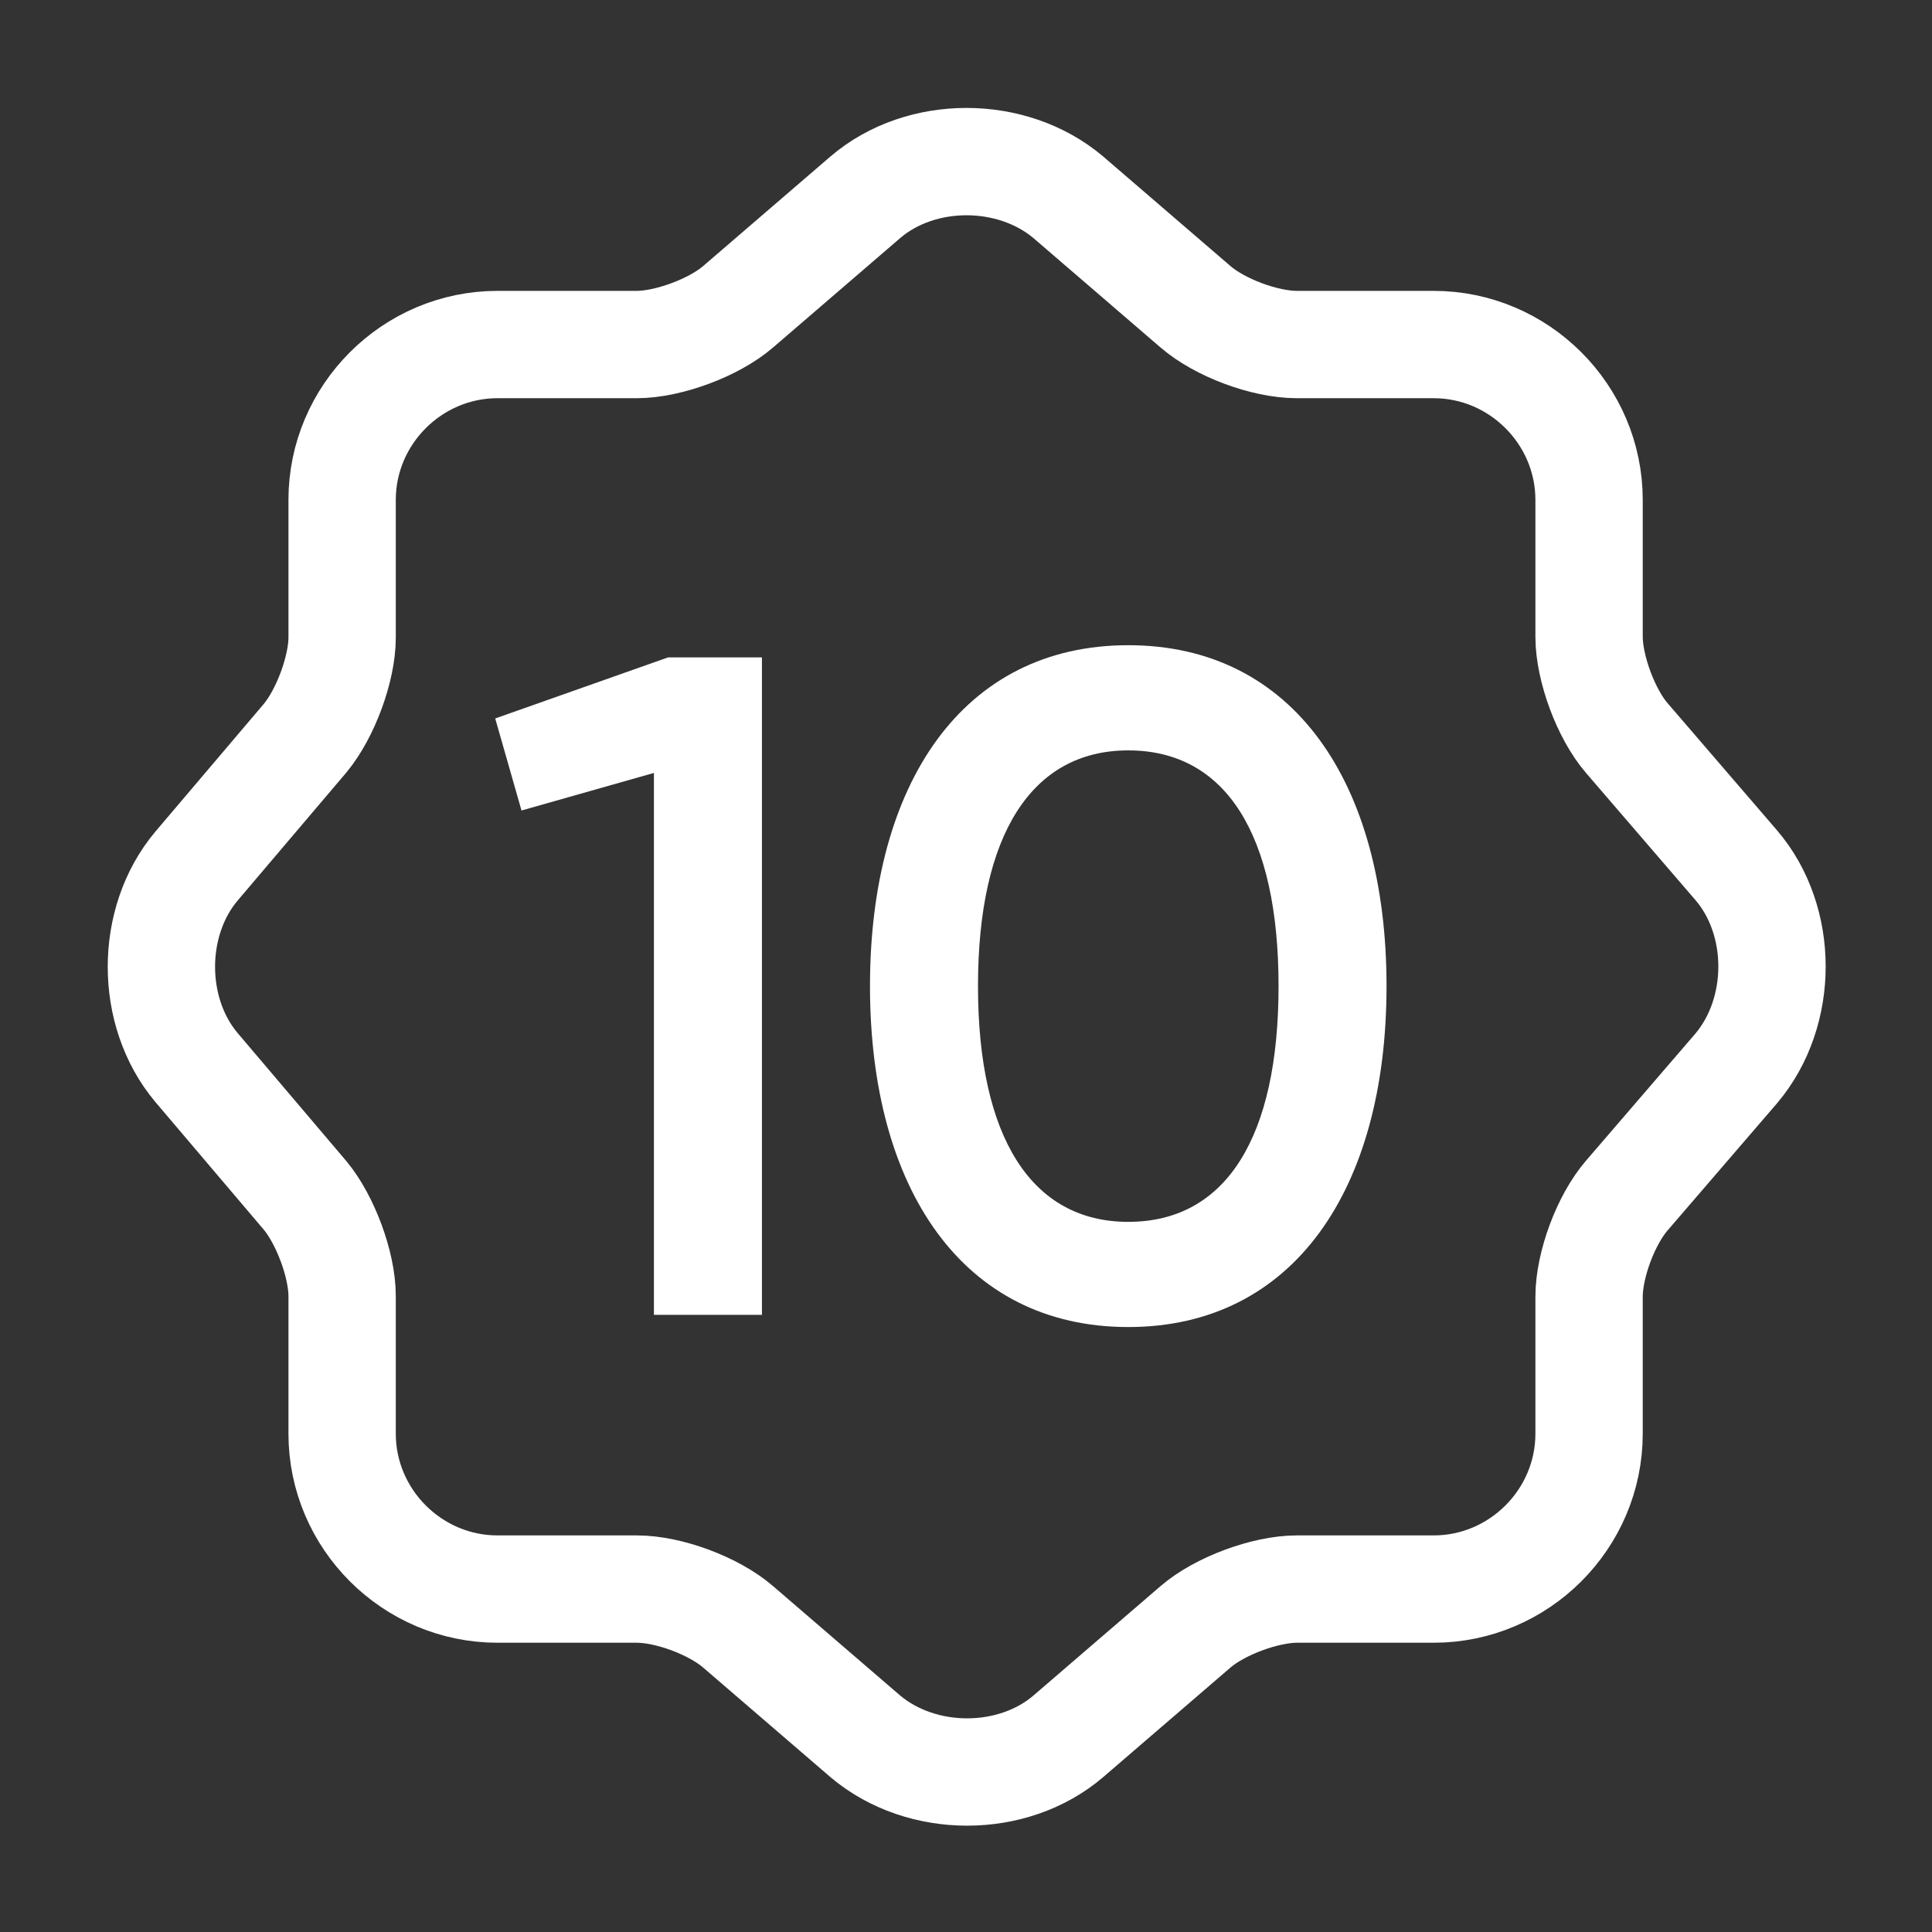
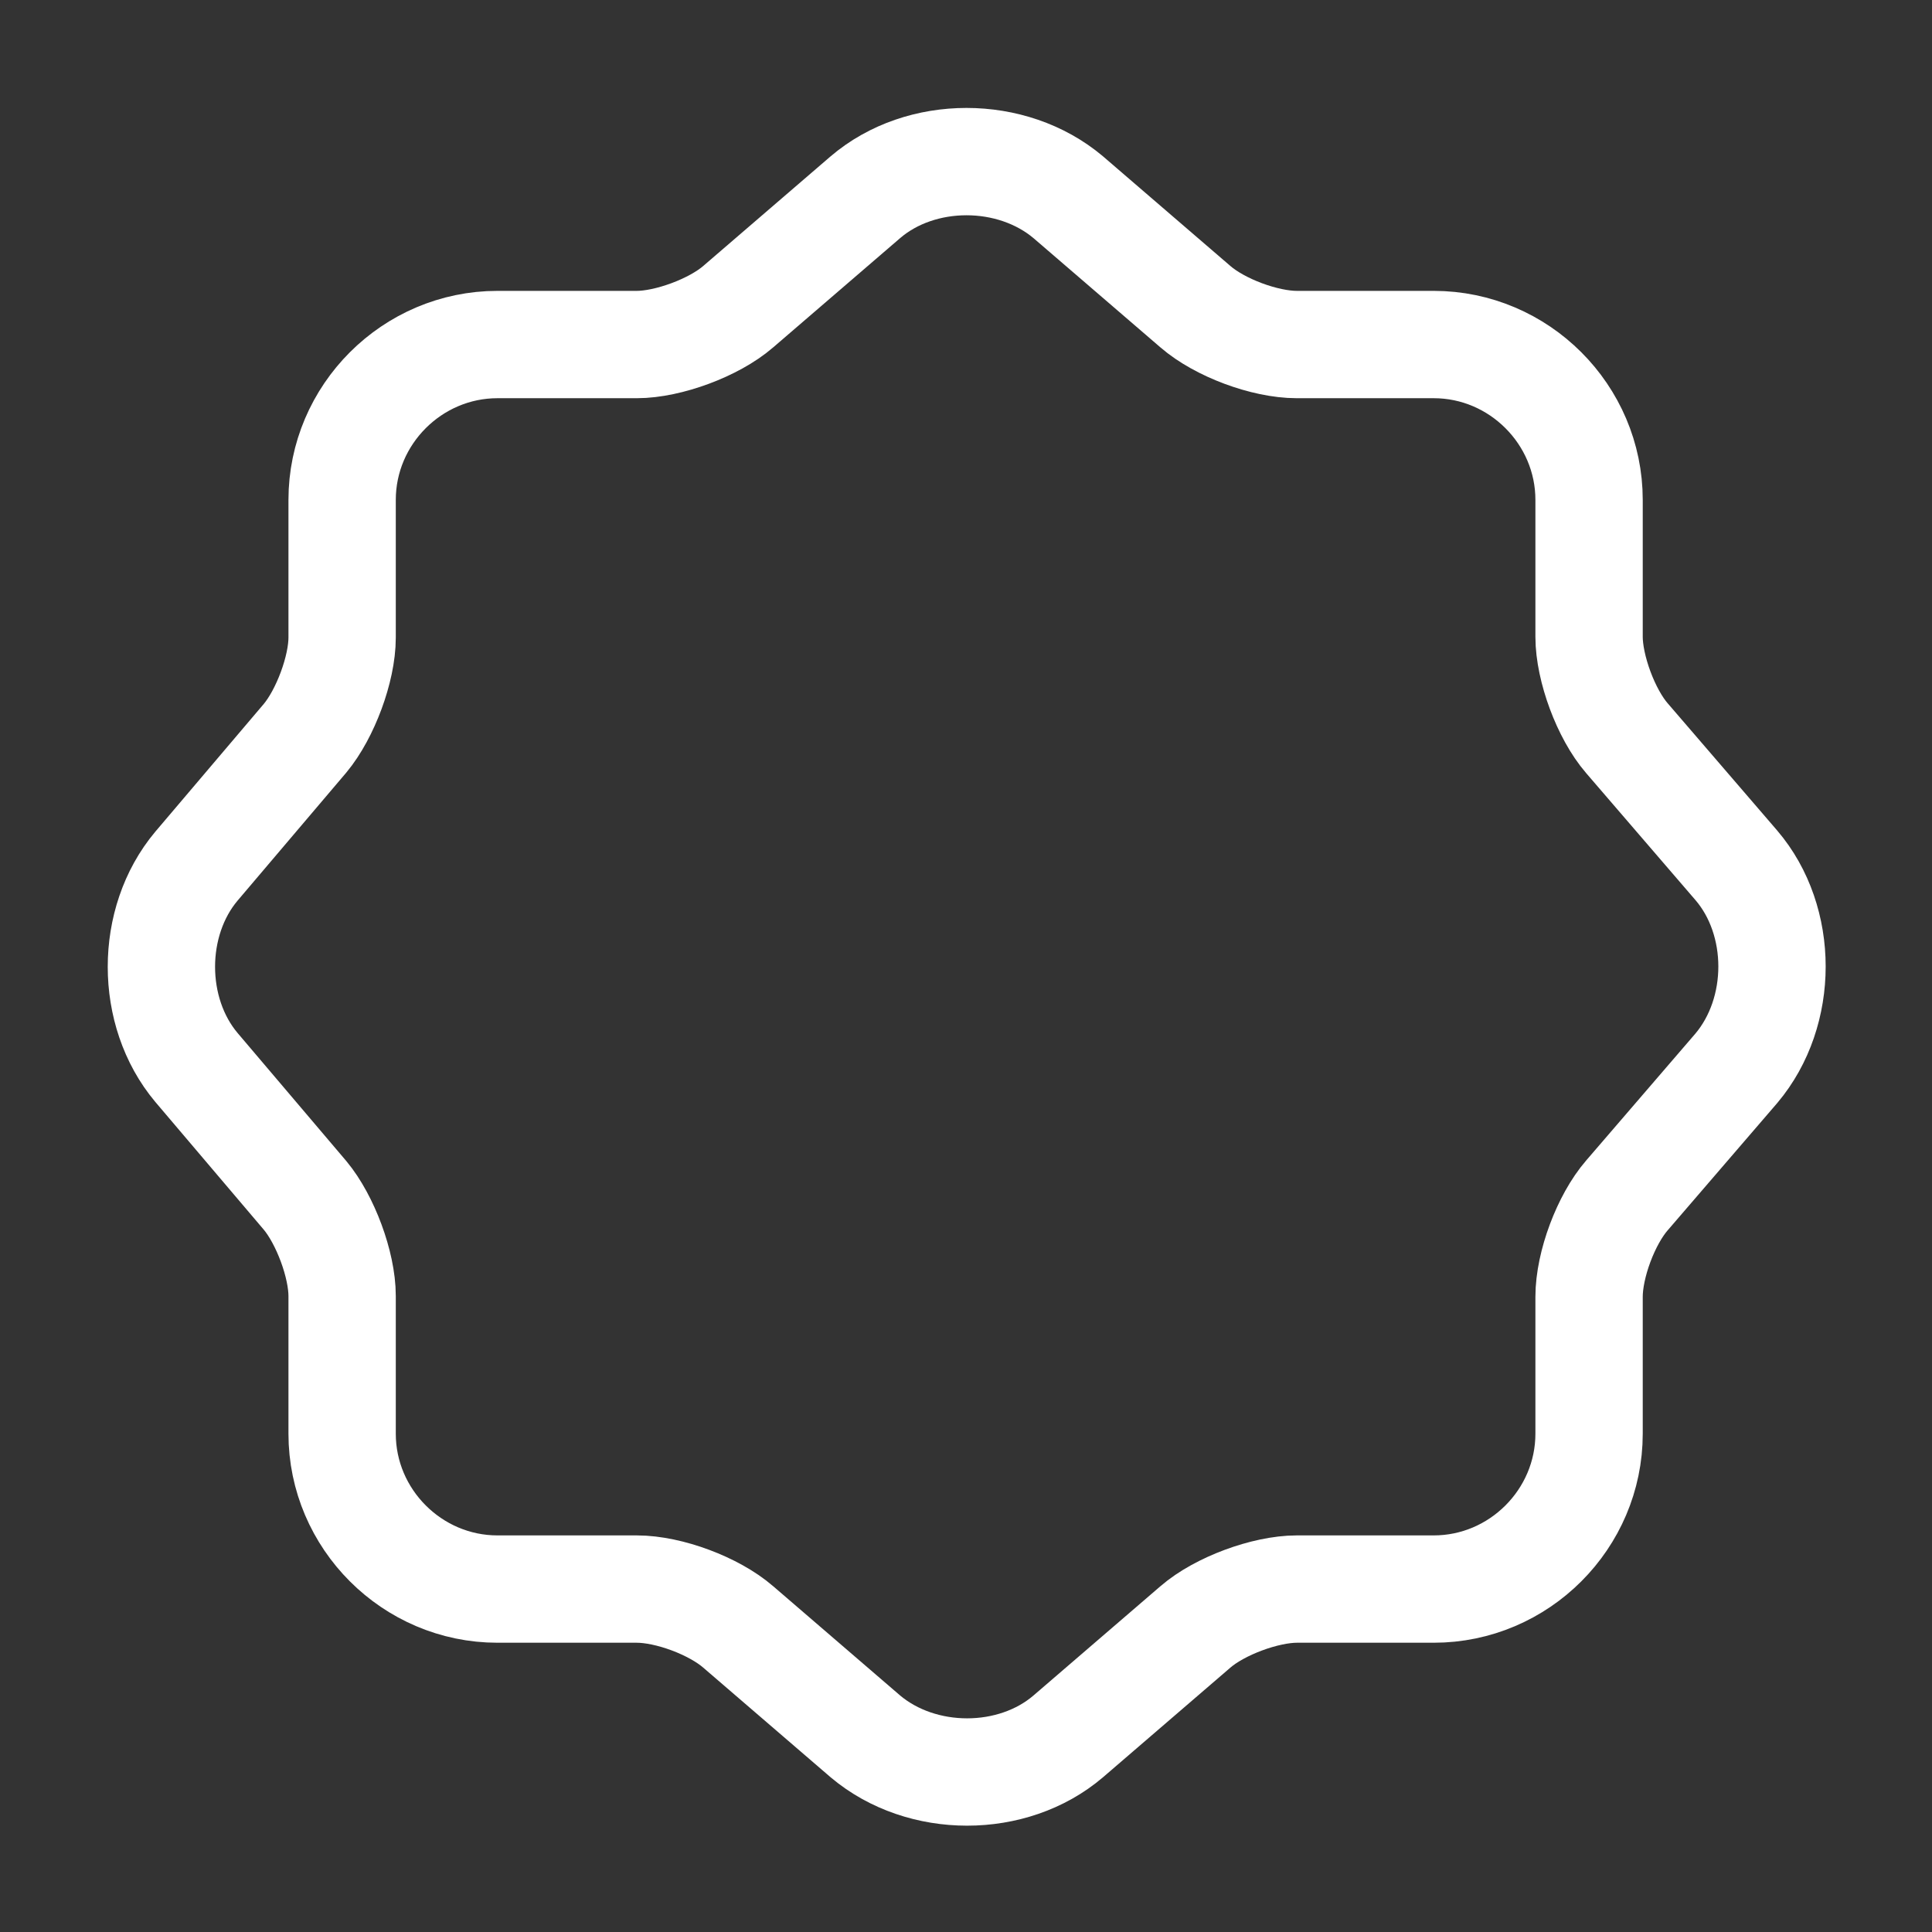
<svg xmlns="http://www.w3.org/2000/svg" width="72" height="72" viewBox="0 0 72 72" fill="none">
  <rect x="0" y="0" width="72" height="72" fill="#333333" stroke="none" />
  <path d="M32.25 7.35C34.32 5.58 37.71 5.58 39.81 7.35L44.55 11.43C45.45 12.21 47.13 12.84 48.33 12.84H53.43C56.61 12.84 59.22 15.45 59.22 18.63V23.73C59.22 24.9 59.85 26.61 60.63 27.51L64.71 32.25C66.48 34.32 66.48 37.71 64.71 39.81L60.63 44.55C59.85 45.45 59.22 47.13 59.22 48.33V53.43C59.22 56.61 56.61 59.22 53.43 59.22H48.33C47.16 59.22 45.45 59.85 44.55 60.63L39.81 64.71C37.74 66.48 34.35 66.48 32.25 64.71L27.51 60.63C26.61 59.85 24.93 59.22 23.73 59.22H18.54C15.36 59.22 12.75 56.61 12.75 53.43V48.3C12.75 47.13 12.12 45.45 11.37 44.55L7.32 39.78C5.58 37.71 5.58 34.35 7.32 32.28L11.37 27.51C12.12 26.61 12.75 24.93 12.75 23.76V18.63C12.75 15.45 15.36 12.84 18.54 12.84H23.73C24.9 12.84 26.61 12.21 27.51 11.43L32.25 7.35Z" stroke="white" stroke-width="4" stroke-linecap="round" stroke-linejoin="round" />
-   <path d="M24.895 24.5H28.395V49H24.37V28.805L19.435 30.205L18.455 26.775L24.895 24.5ZM42.047 49.455C35.888 49.455 32.422 44.31 32.422 36.75C32.422 29.19 35.888 24.045 42.047 24.045C48.208 24.045 51.672 29.19 51.672 36.75C51.672 44.31 48.208 49.455 42.047 49.455ZM42.047 45.535C45.688 45.535 47.648 42.385 47.648 36.75C47.648 31.115 45.688 27.965 42.047 27.965C38.443 27.965 36.447 31.115 36.447 36.75C36.447 42.385 38.443 45.535 42.047 45.535Z" fill="white" />
</svg>